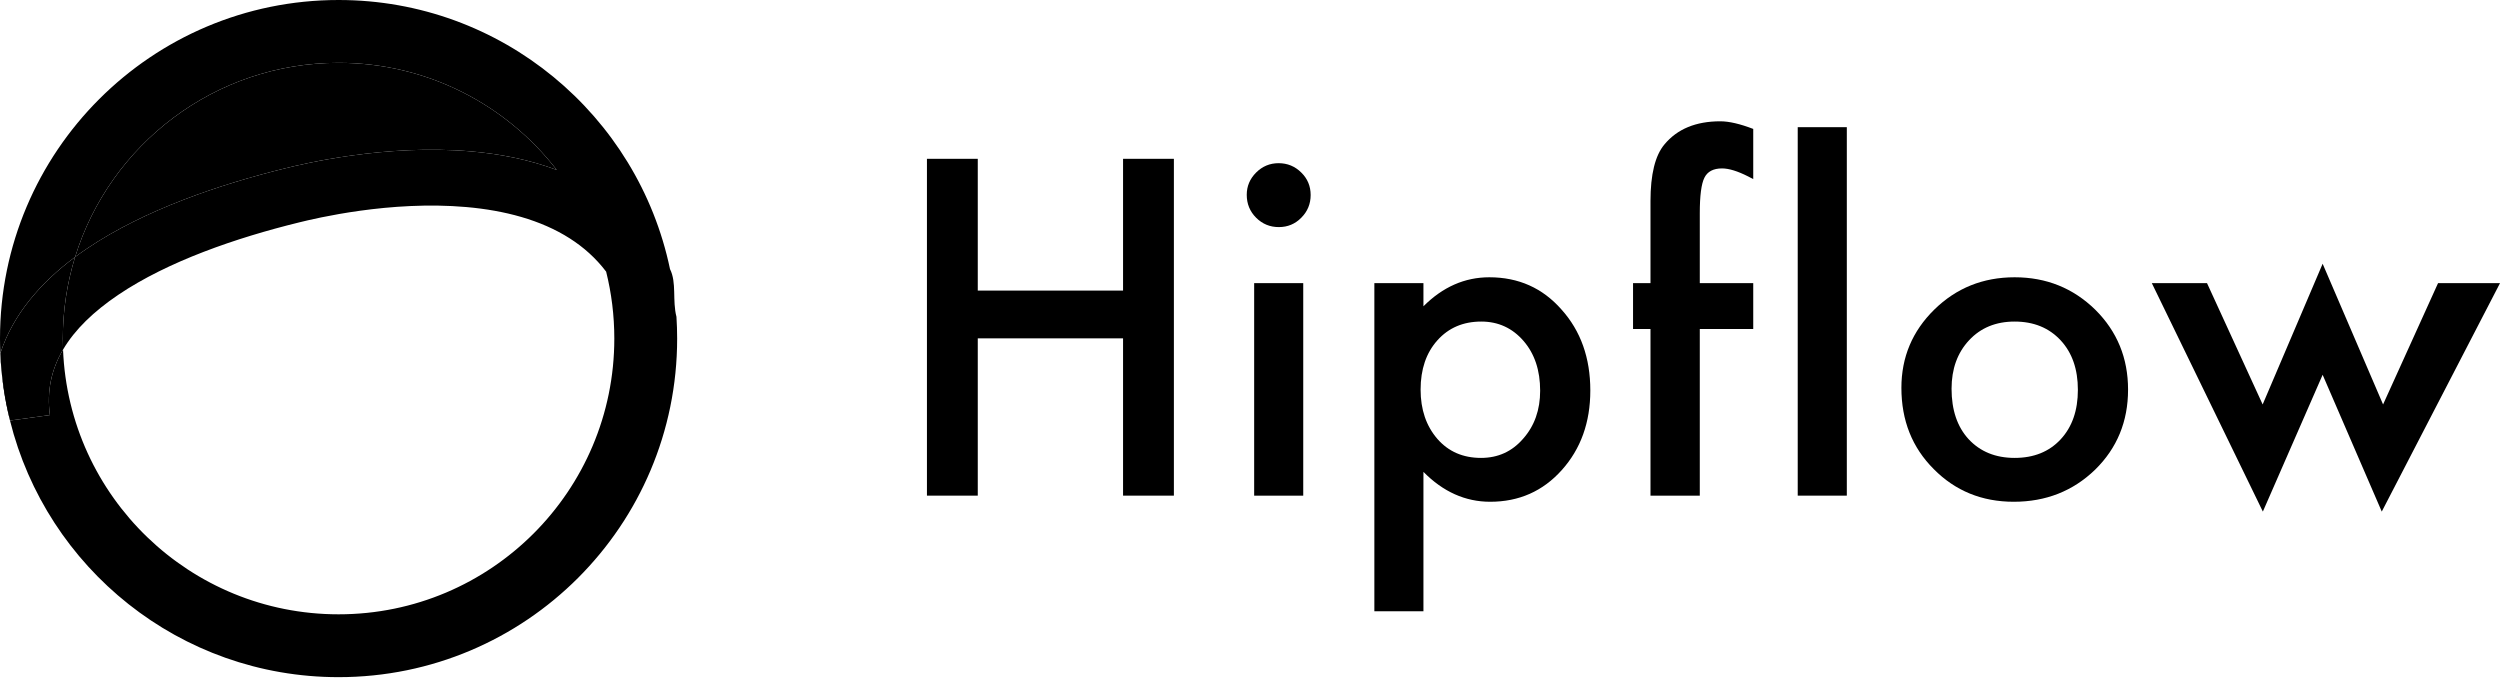
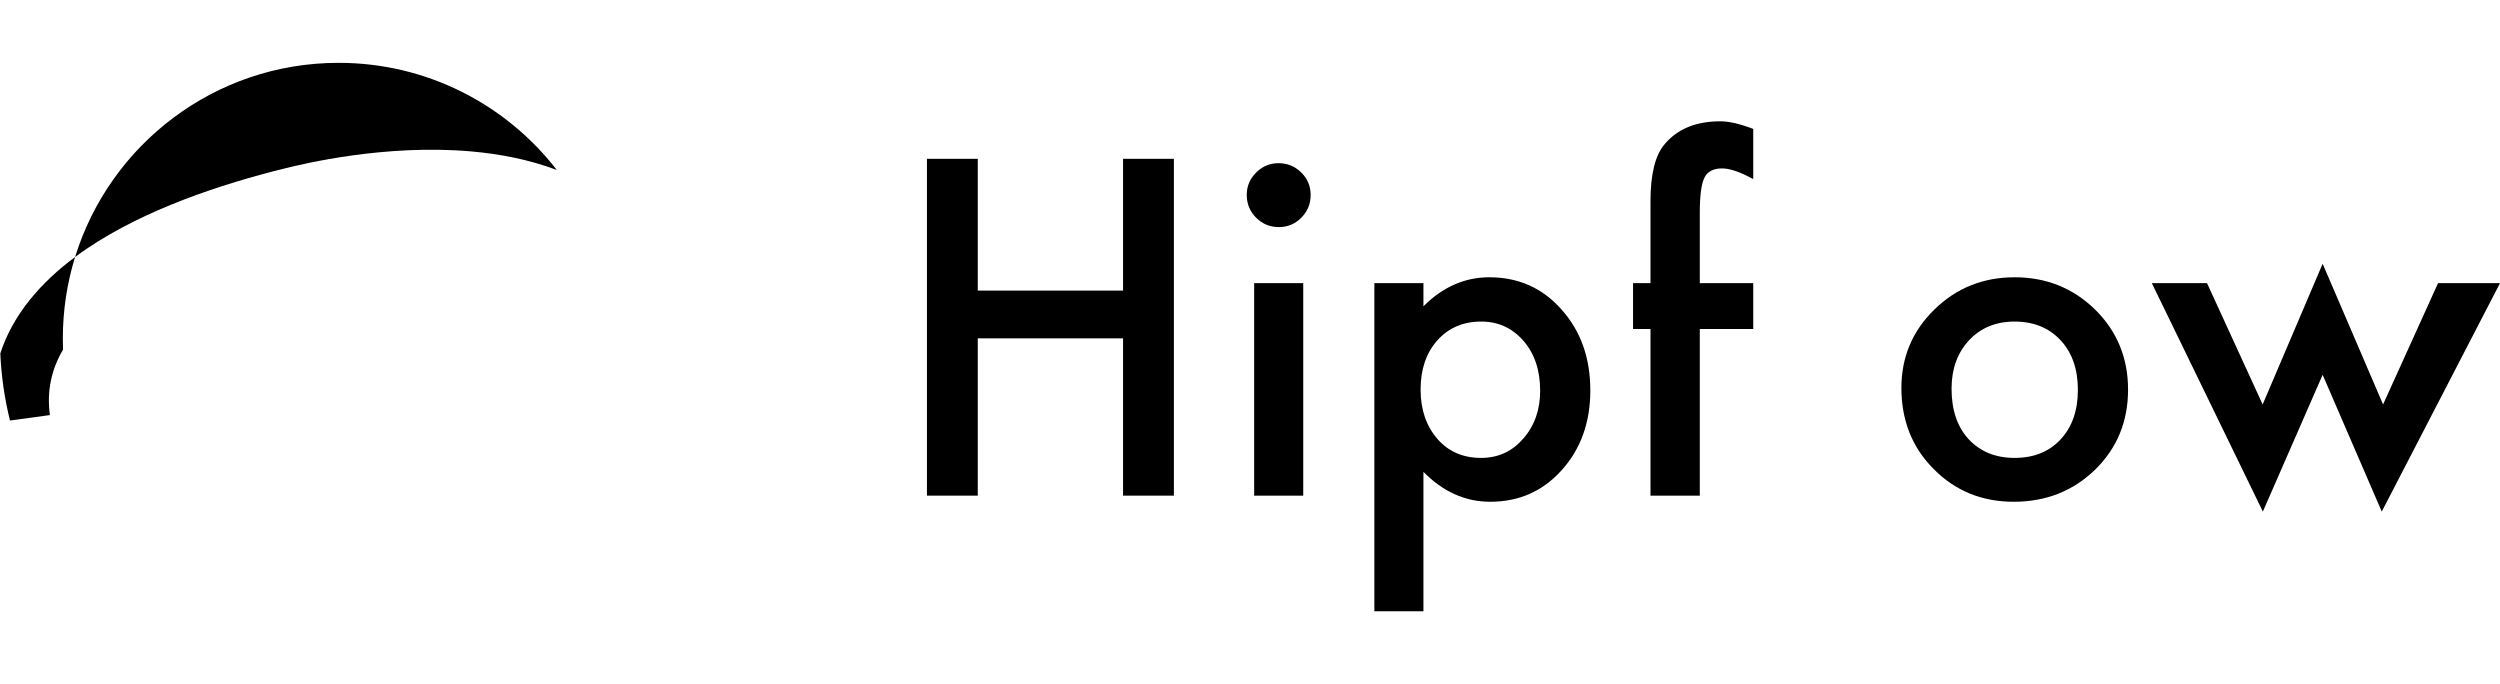
<svg xmlns="http://www.w3.org/2000/svg" width="179" height="49" viewBox="0 0 179 49" fill="none">
-   <path fill-rule="evenodd" clip-rule="evenodd" d="M43.985 24.242C43.985 35.146 35.146 43.985 24.242 43.985C13.602 43.985 4.929 35.57 4.514 25.032C5.356 23.6 6.703 22.3 8.478 21.103C12.03 18.708 16.905 17.032 21.413 15.925C22.576 15.639 27.938 14.343 33.395 14.825C36.112 15.065 38.711 15.736 40.801 17.072C41.772 17.692 42.654 18.469 43.4 19.45C43.782 20.984 43.985 22.589 43.985 24.242ZM0.715 30.11C3.338 40.663 12.877 48.484 24.242 48.484C37.63 48.484 48.484 37.63 48.484 24.242C48.484 23.718 48.467 23.198 48.434 22.682C48.13 21.503 48.461 20.239 47.972 19.265C45.677 8.264 35.924 0 24.242 0C10.854 0 0 10.854 0 24.242C0 24.597 0.008 24.95 0.023 25.301L0.154 26.991L0.715 30.11ZM5.377 18.401C7.867 10.348 15.371 4.499 24.242 4.499C30.599 4.499 36.254 7.503 39.865 12.169C37.864 11.415 35.762 11.02 33.746 10.842C27.585 10.297 21.672 11.744 20.459 12.042C15.791 13.188 10.377 15 6.243 17.788C5.949 17.986 5.66 18.19 5.377 18.401ZM5.377 18.401C2.95 20.206 0.935 22.489 0.023 25.301C0.094 26.952 0.33 28.56 0.715 30.11L3.573 29.72C3.339 28.008 3.677 26.455 4.514 25.032C4.504 24.77 4.499 24.507 4.499 24.242C4.499 22.209 4.806 20.247 5.377 18.401Z" fill="black" />
  <path d="M5.377 18.401C2.95 20.206 0.935 22.489 0.023 25.301C0.094 26.952 0.33 28.56 0.715 30.11L3.573 29.72C3.339 28.008 3.677 26.455 4.514 25.032C4.504 24.77 4.499 24.507 4.499 24.242C4.499 22.209 4.806 20.247 5.377 18.401Z" fill="black" />
  <path d="M6.243 17.788C10.377 15 15.791 13.188 20.459 12.042C21.672 11.744 27.585 10.297 33.746 10.842C35.762 11.02 37.864 11.415 39.865 12.169C36.254 7.503 30.599 4.499 24.242 4.499C15.371 4.499 7.867 10.348 5.377 18.401C5.66 18.19 5.949 17.986 6.243 17.788Z" fill="black" />
  <path d="M70.008 20.806H80.411V11.371H84.05V35.488H80.411V24.226H70.008V35.488H66.369V11.371H70.008V20.806Z" fill="black" />
  <path d="M93.312 20.274V35.488H89.798V20.274H93.312ZM89.267 13.948C89.267 13.334 89.49 12.803 89.938 12.355C90.386 11.908 90.922 11.684 91.547 11.684C92.182 11.684 92.724 11.908 93.172 12.355C93.619 12.793 93.843 13.329 93.843 13.964C93.843 14.599 93.619 15.141 93.172 15.589C92.734 16.036 92.198 16.26 91.563 16.26C90.928 16.26 90.386 16.036 89.938 15.589C89.49 15.141 89.267 14.594 89.267 13.948Z" fill="black" />
  <path d="M101.918 43.767H98.404V20.274H101.918V21.93C103.303 20.545 104.875 19.853 106.635 19.853C108.728 19.853 110.452 20.623 111.805 22.165C113.18 23.695 113.867 25.627 113.867 27.959C113.867 30.24 113.185 32.14 111.821 33.661C110.467 35.171 108.76 35.926 106.698 35.926C104.917 35.926 103.324 35.212 101.918 33.786V43.767ZM110.275 27.975C110.275 26.517 109.879 25.33 109.088 24.414C108.286 23.487 107.276 23.024 106.057 23.024C104.766 23.024 103.72 23.471 102.918 24.367C102.116 25.262 101.715 26.439 101.715 27.897C101.715 29.324 102.116 30.5 102.918 31.427C103.709 32.333 104.75 32.786 106.042 32.786C107.26 32.786 108.265 32.328 109.056 31.412C109.869 30.495 110.275 29.35 110.275 27.975Z" fill="black" />
  <path d="M136.14 27.772C136.14 25.575 136.926 23.706 138.498 22.165C140.071 20.623 141.987 19.853 144.247 19.853C146.517 19.853 148.443 20.629 150.026 22.18C151.588 23.732 152.369 25.637 152.369 27.897C152.369 30.177 151.583 32.088 150.01 33.63C148.427 35.16 146.485 35.926 144.184 35.926C141.904 35.926 139.993 35.145 138.452 33.583C136.91 32.041 136.14 30.105 136.14 27.772ZM139.732 27.834C139.732 29.355 140.139 30.558 140.951 31.443C141.784 32.338 142.882 32.786 144.247 32.786C145.621 32.786 146.72 32.343 147.542 31.458C148.365 30.573 148.776 29.391 148.776 27.913C148.776 26.434 148.365 25.252 147.542 24.367C146.709 23.471 145.611 23.024 144.247 23.024C142.903 23.024 141.815 23.471 140.982 24.367C140.149 25.262 139.732 26.418 139.732 27.834Z" fill="black" />
  <path d="M158.023 20.274L162.006 28.959L166.301 18.884L170.628 28.959L174.564 20.274H179L170.534 36.629L166.301 26.835L162.021 36.629L154.071 20.274H158.023Z" fill="black" />
  <path d="M121.705 23.555V35.488H118.175V23.555H116.926V20.274H118.175V14.402C118.175 12.486 118.508 11.132 119.175 10.34C120.091 9.237 121.424 8.685 123.174 8.685C123.798 8.685 124.585 8.867 125.532 9.231V12.824L125.173 12.636C124.413 12.251 123.788 12.059 123.298 12.059C122.674 12.059 122.252 12.282 122.033 12.73C121.815 13.168 121.705 14.011 121.705 15.261V20.274H125.532V23.555H121.705Z" fill="black" />
-   <path d="M132.232 9.106V35.488H128.717V9.106H132.232Z" fill="black" />
</svg>